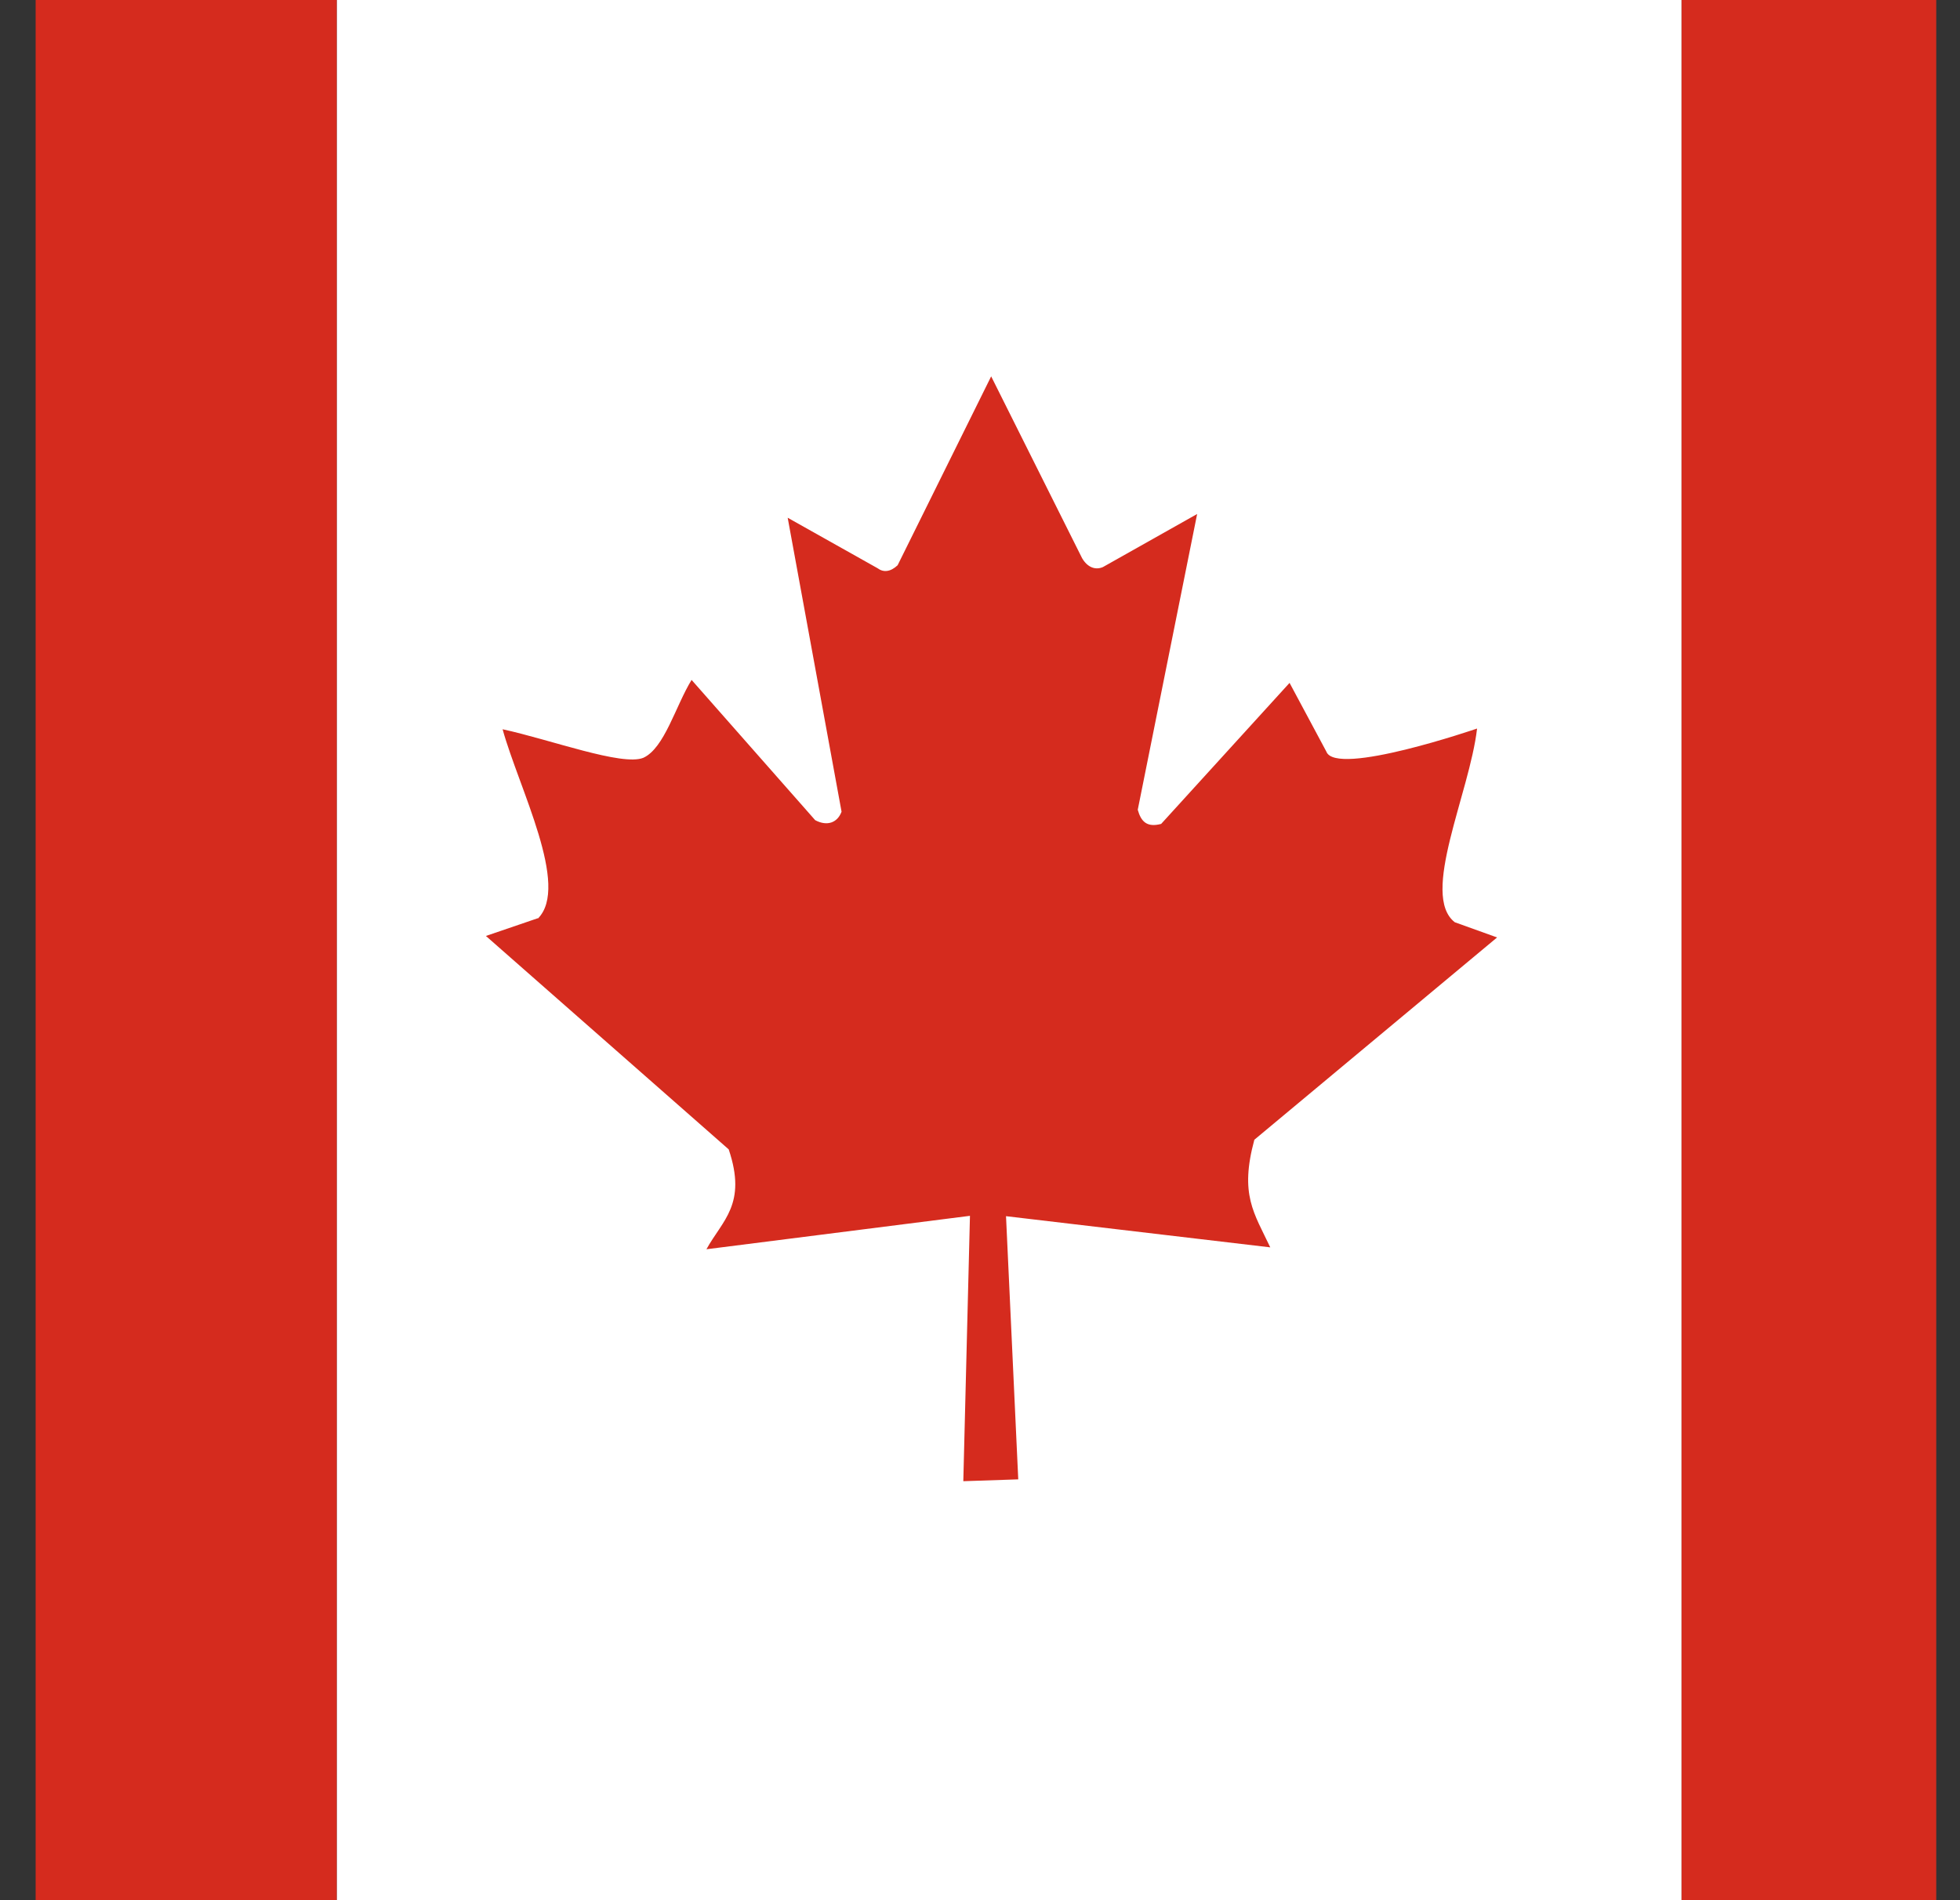
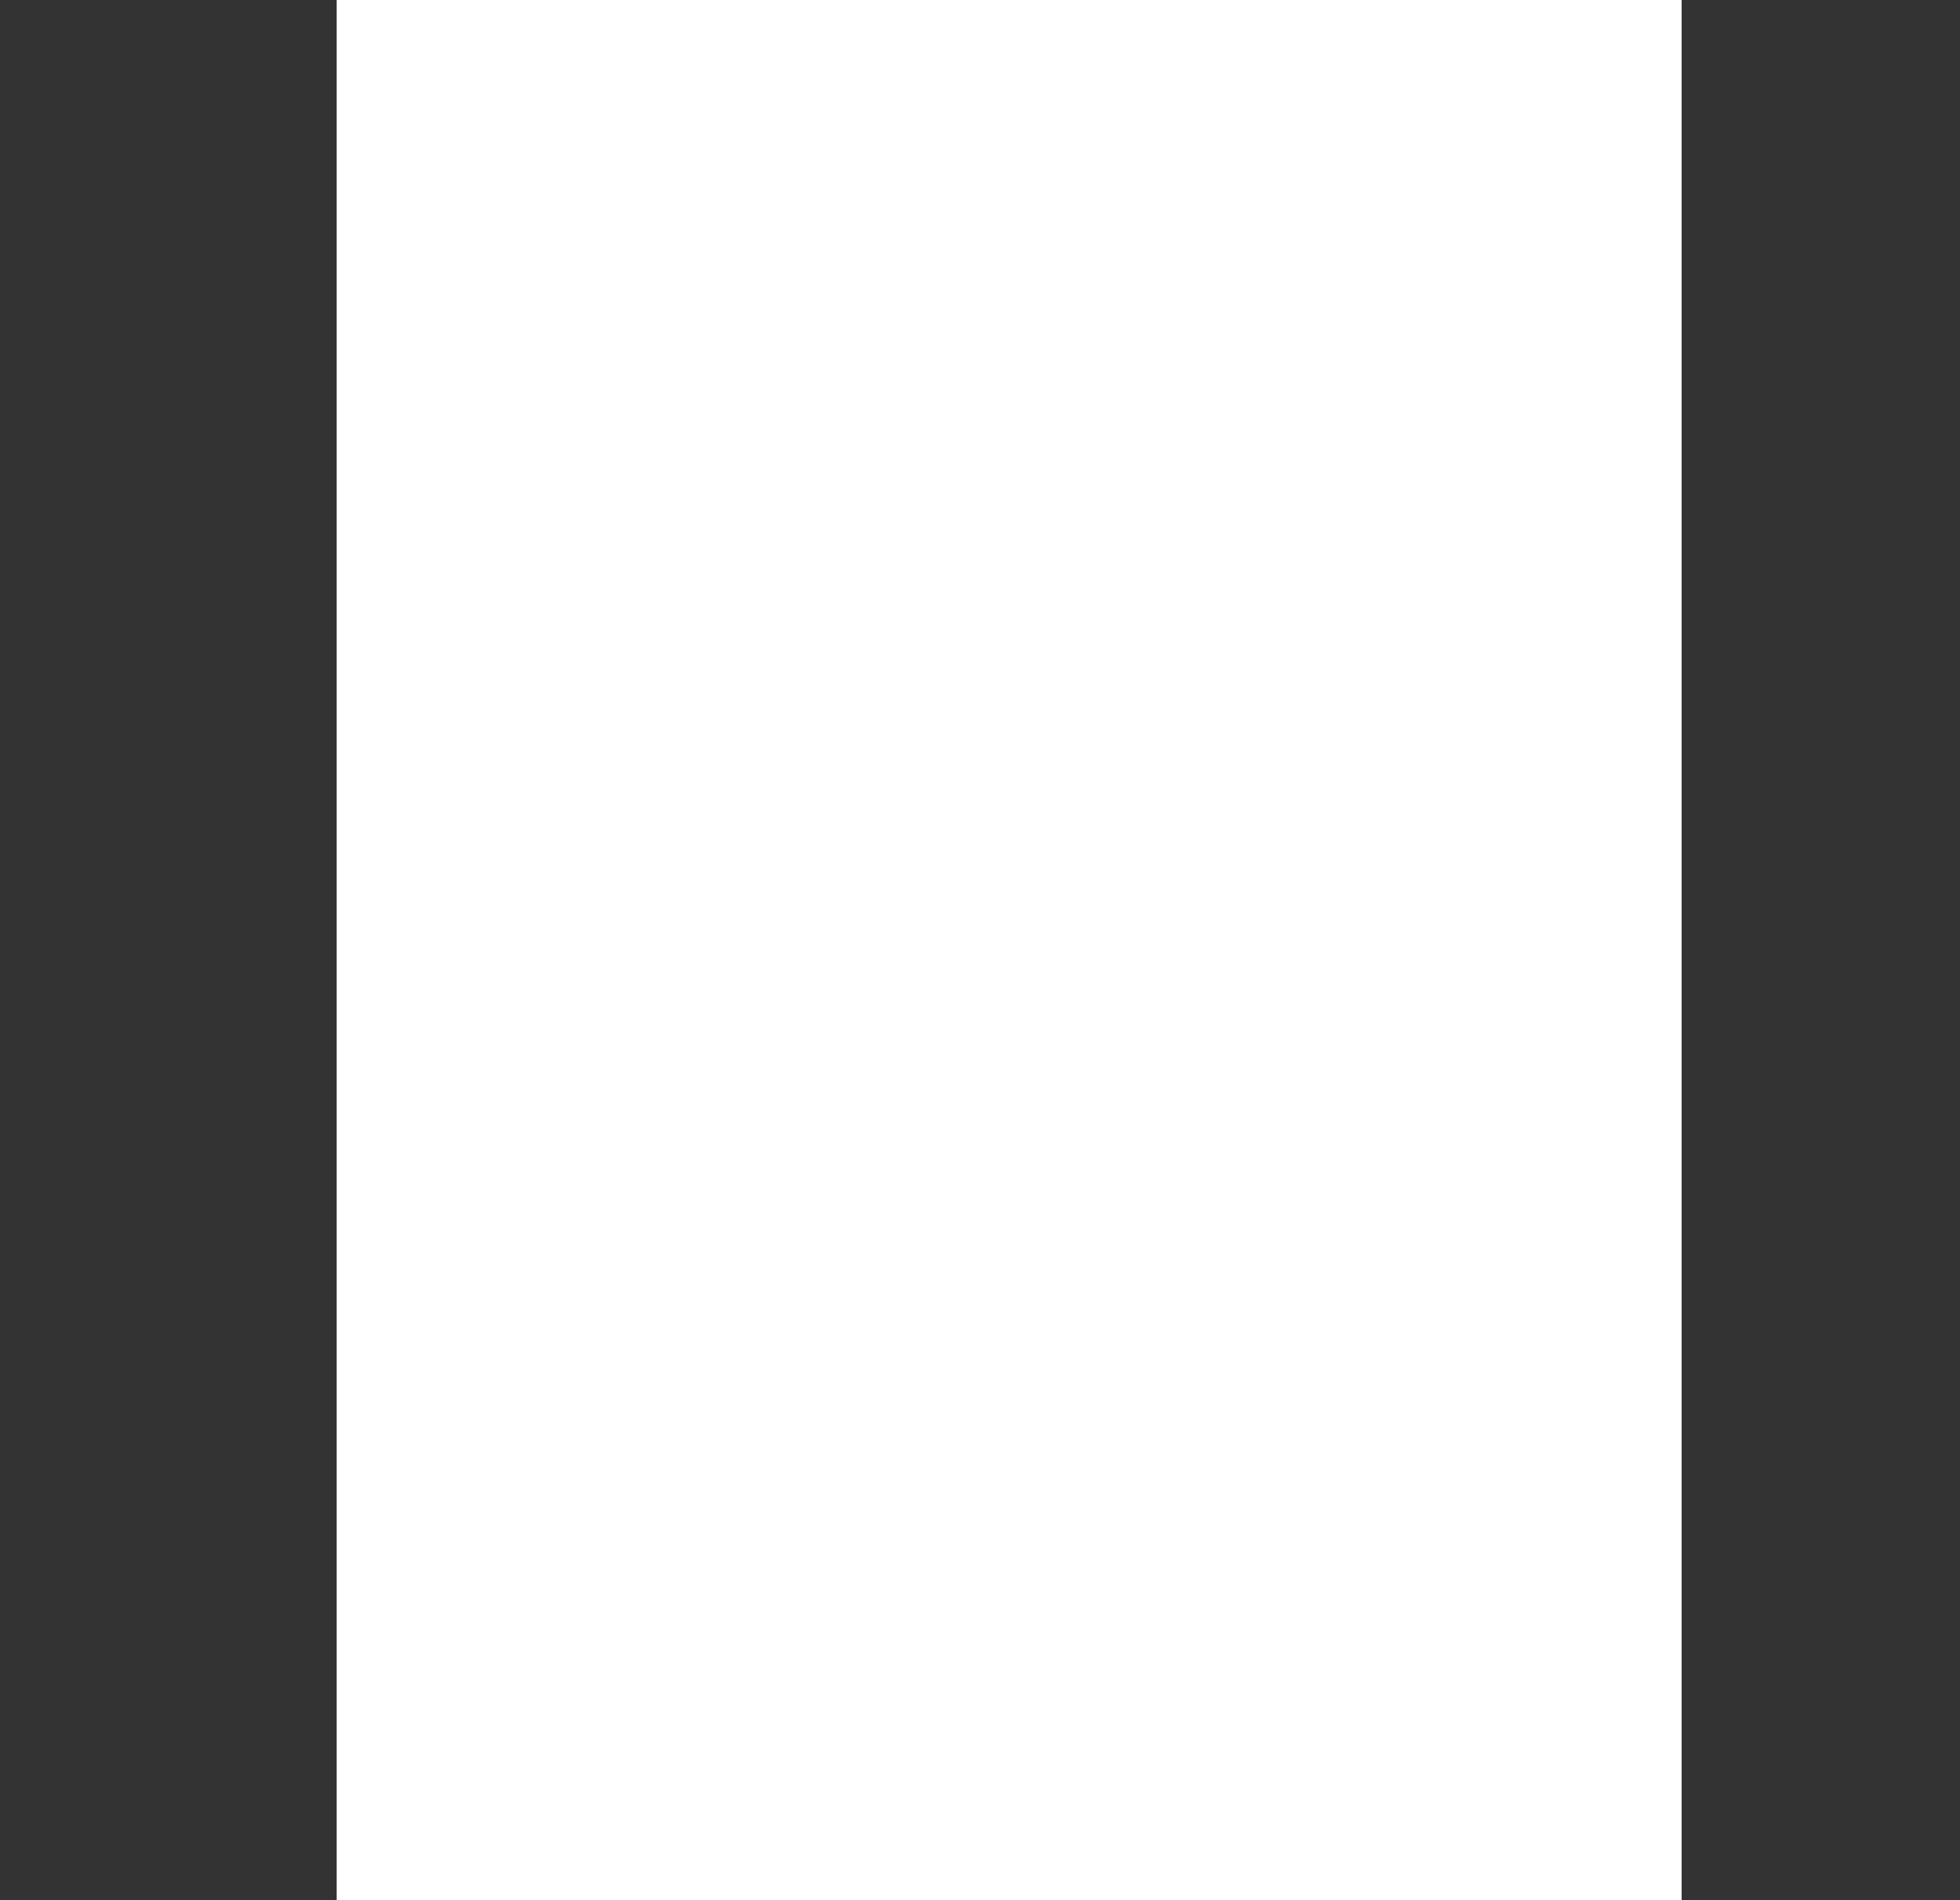
<svg xmlns="http://www.w3.org/2000/svg" width="33" height="32" viewBox="0 0 33 32" fill="none">
  <rect x="0" y="0" width="33" height="32" fill="#333333" stroke="none" />
  <g clip-path="url(#clip0_4734_257)">
    <path d="M5.669 0H28.312V32H5.669V0Z" fill="white" />
-     <path d="M-5.65 0H5.669V32H-5.65V0ZM28.312 0H39.631V32H28.312V0ZM9.056 15.463L8.181 15.762L12.269 19.356C12.581 20.281 12.162 20.55 11.894 21.038L16.331 20.475L16.219 24.944L17.144 24.913L16.938 20.481L21.387 21.006C21.113 20.425 20.869 20.119 21.119 19.194L25.206 15.787L24.494 15.531C23.906 15.075 24.744 13.356 24.869 12.269C24.869 12.269 22.488 13.088 22.331 12.656L21.712 11.5L19.55 13.875C19.312 13.938 19.212 13.838 19.156 13.637L20.156 8.656L18.569 9.55C18.438 9.606 18.306 9.55 18.219 9.4L16.688 6.338L15.113 9.519C14.994 9.631 14.875 9.644 14.775 9.569L13.262 8.719L14.169 13.669C14.1 13.856 13.925 13.919 13.725 13.812L11.644 11.45C11.375 11.887 11.188 12.6 10.831 12.762C10.475 12.906 9.269 12.456 8.462 12.281C8.737 13.275 9.6 14.925 9.056 15.469V15.463Z" fill="#D52B1E" />
  </g>
  <defs>
    <clipPath id="clip0_4734_257">
      <rect width="32" height="32" fill="white" transform="translate(0.6)" />
    </clipPath>
  </defs>
</svg>